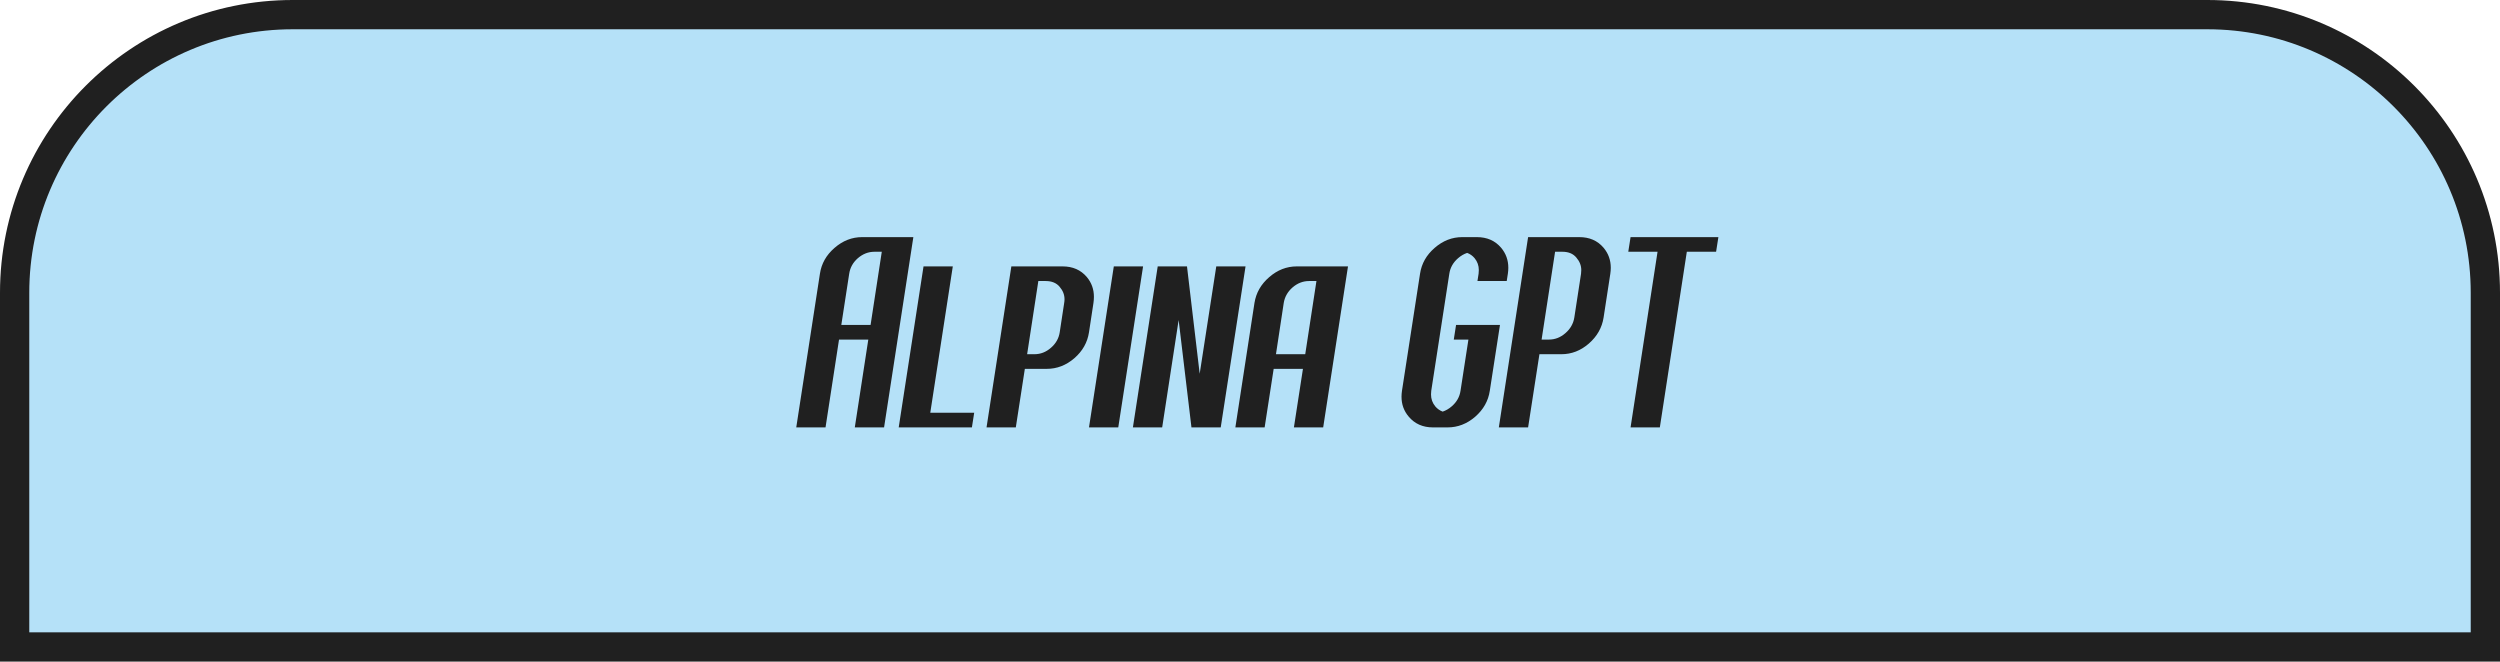
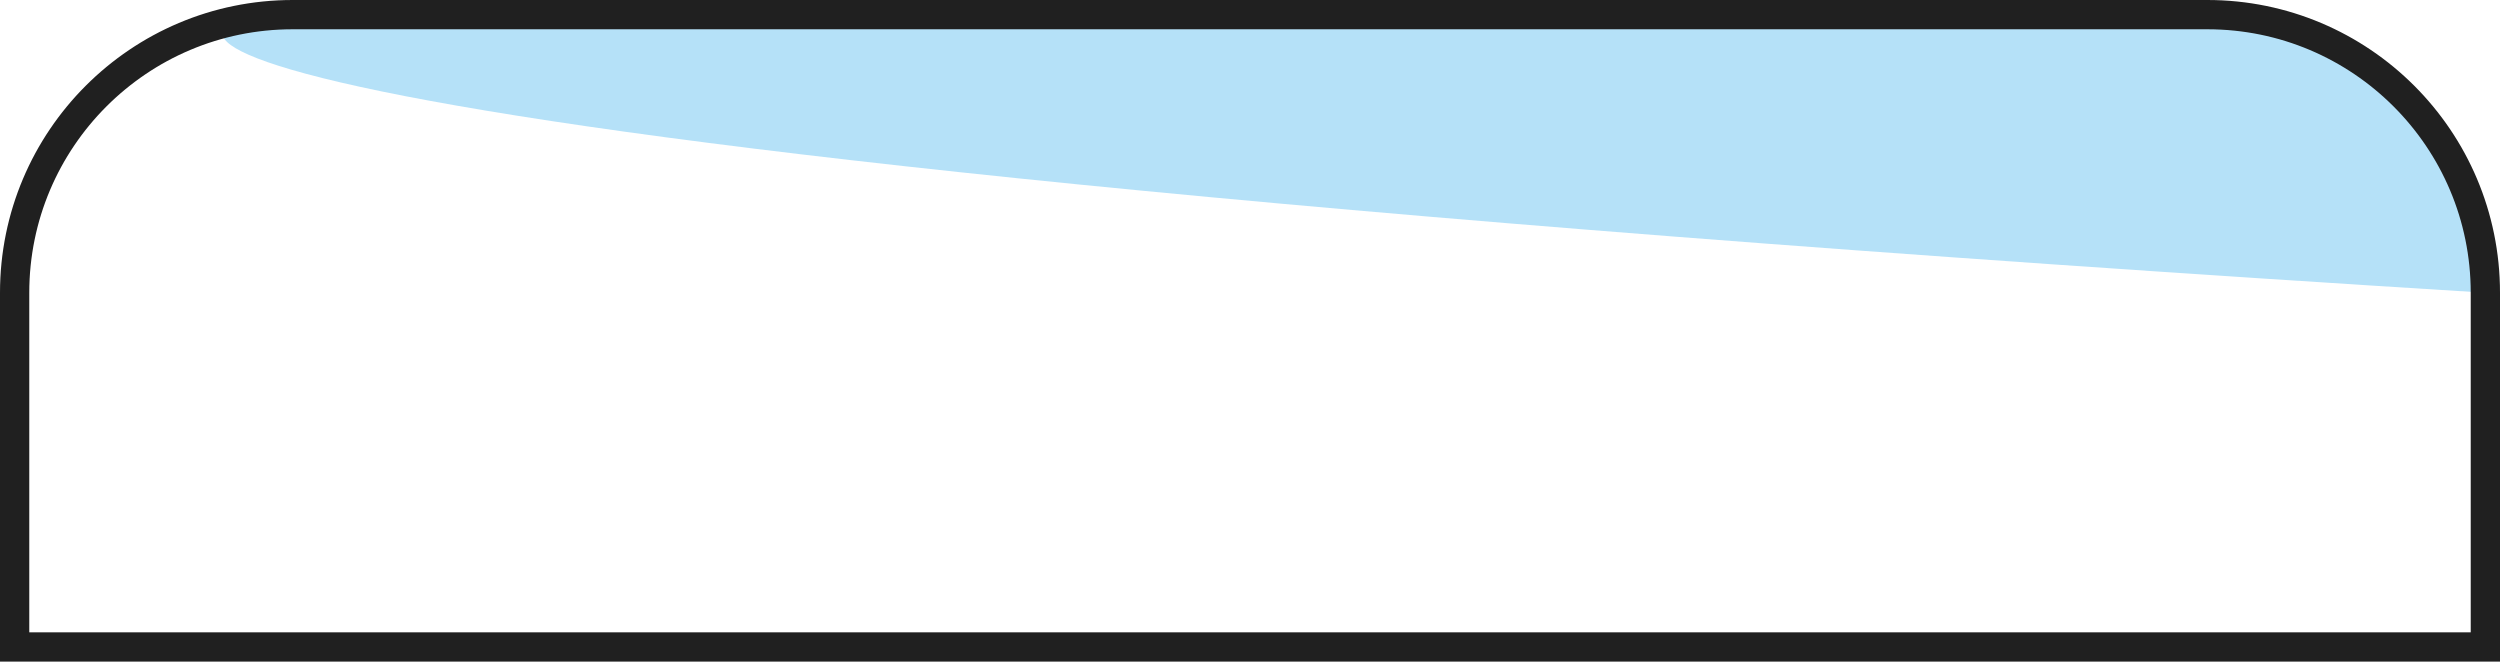
<svg xmlns="http://www.w3.org/2000/svg" width="427" height="113" viewBox="0 0 427 113" fill="none">
-   <path d="M50 2.5H377C403.234 2.5 424.5 23.767 424.5 50V110.5H2.5V50C2.5 23.767 23.767 2.5 50 2.5Z" fill="#B5E1F8" />
+   <path d="M50 2.5H377C403.234 2.5 424.5 23.767 424.5 50V110.5V50C2.5 23.767 23.767 2.5 50 2.5Z" fill="#B5E1F8" />
  <path d="M50 2.5H377C403.234 2.5 424.5 23.767 424.5 50V110.5H2.5V50C2.5 23.767 23.767 2.5 50 2.5Z" stroke="#202020" stroke-width="5" />
-   <path d="M143.695 55.5H148.695L150.609 43H149.359C148.318 43 147.374 43.365 146.527 44.094C145.694 44.823 145.199 45.708 145.043 46.75L143.695 55.5ZM143.305 58L141 73H136L140.043 46.75C140.303 45.018 141.137 43.547 142.543 42.336C143.949 41.112 145.518 40.5 147.25 40.5H156L151 73H146L148.305 58H143.305ZM153.5 73L157.738 45.5H162.738L158.891 70.5H166.391L166 73H153.5ZM181.762 51.75C181.801 51.529 181.82 51.314 181.82 51.105C181.82 50.337 181.54 49.628 180.98 48.977C180.434 48.325 179.639 48 178.598 48H177.348L175.434 60.5H176.684C177.725 60.5 178.663 60.135 179.496 59.406C180.342 58.677 180.844 57.792 181 56.75L181.762 51.75ZM172.738 45.5H181.488C183.22 45.5 184.6 46.105 185.629 47.316C186.436 48.28 186.84 49.406 186.84 50.695C186.84 51.034 186.814 51.385 186.762 51.75L186 56.75C185.74 58.482 184.906 59.96 183.5 61.184C182.094 62.395 180.525 63 178.793 63H175.043L173.5 73H168.5L172.738 45.5ZM191 73H186L190.238 45.5H195.238L191 73ZM208.5 73H203.5L201.312 54.66L198.5 73H193.5L197.738 45.5H202.738L204.906 63.84L207.738 45.5H212.738L208.5 73ZM217.934 60.5H222.934L224.848 48H223.598C222.556 48 221.612 48.365 220.766 49.094C219.932 49.823 219.431 50.708 219.262 51.75L217.934 60.5ZM217.543 63L216 73H211L214.262 51.75C214.535 50.018 215.375 48.547 216.781 47.336C218.188 46.112 219.757 45.5 221.488 45.5H230.238L226 73H221L222.543 63H217.543ZM249.75 40.5H252.25C253.982 40.5 255.362 41.105 256.391 42.316C257.211 43.293 257.621 44.432 257.621 45.734C257.621 46.06 257.595 46.398 257.543 46.75L257.348 48H252.348L252.543 46.75C252.569 46.542 252.582 46.333 252.582 46.125C252.582 45.357 252.341 44.68 251.859 44.094C251.508 43.677 251.085 43.378 250.59 43.195C250.043 43.378 249.529 43.677 249.047 44.094C248.201 44.823 247.699 45.708 247.543 46.75L244.457 66.75C244.431 66.958 244.418 67.167 244.418 67.375C244.418 68.143 244.659 68.82 245.141 69.406C245.492 69.823 245.915 70.122 246.41 70.305C246.957 70.122 247.471 69.823 247.953 69.406C248.799 68.677 249.301 67.792 249.457 66.75L250.805 58H248.305L248.695 55.5H256.195L254.457 66.75C254.197 68.482 253.363 69.96 251.957 71.184C250.551 72.394 248.982 73 247.25 73H244.75C243.018 73 241.638 72.388 240.609 71.164C239.789 70.201 239.379 69.068 239.379 67.766C239.379 67.44 239.405 67.102 239.457 66.75L242.543 46.75C242.803 45.018 243.637 43.547 245.043 42.336C246.449 41.112 248.018 40.5 249.75 40.5ZM266.859 43H265.609L263.305 58H264.555C265.596 58 266.534 57.635 267.367 56.906C268.214 56.177 268.721 55.292 268.891 54.25L270.043 46.75C270.069 46.542 270.082 46.333 270.082 46.125C270.082 45.357 269.802 44.647 269.242 43.996C268.695 43.332 267.901 43 266.859 43ZM256 73L261 40.5H269.75C271.482 40.5 272.862 41.105 273.891 42.316C274.711 43.293 275.121 44.432 275.121 45.734C275.121 46.06 275.095 46.398 275.043 46.75L273.891 54.25C273.617 55.982 272.777 57.46 271.371 58.684C269.978 59.895 268.415 60.5 266.684 60.5H262.934L261 73H256ZM293.5 40.5L293.109 43H288.109L283.5 73H278.5L283.109 43H278.109L278.5 40.5H293.5Z" fill="#202020" />
</svg>